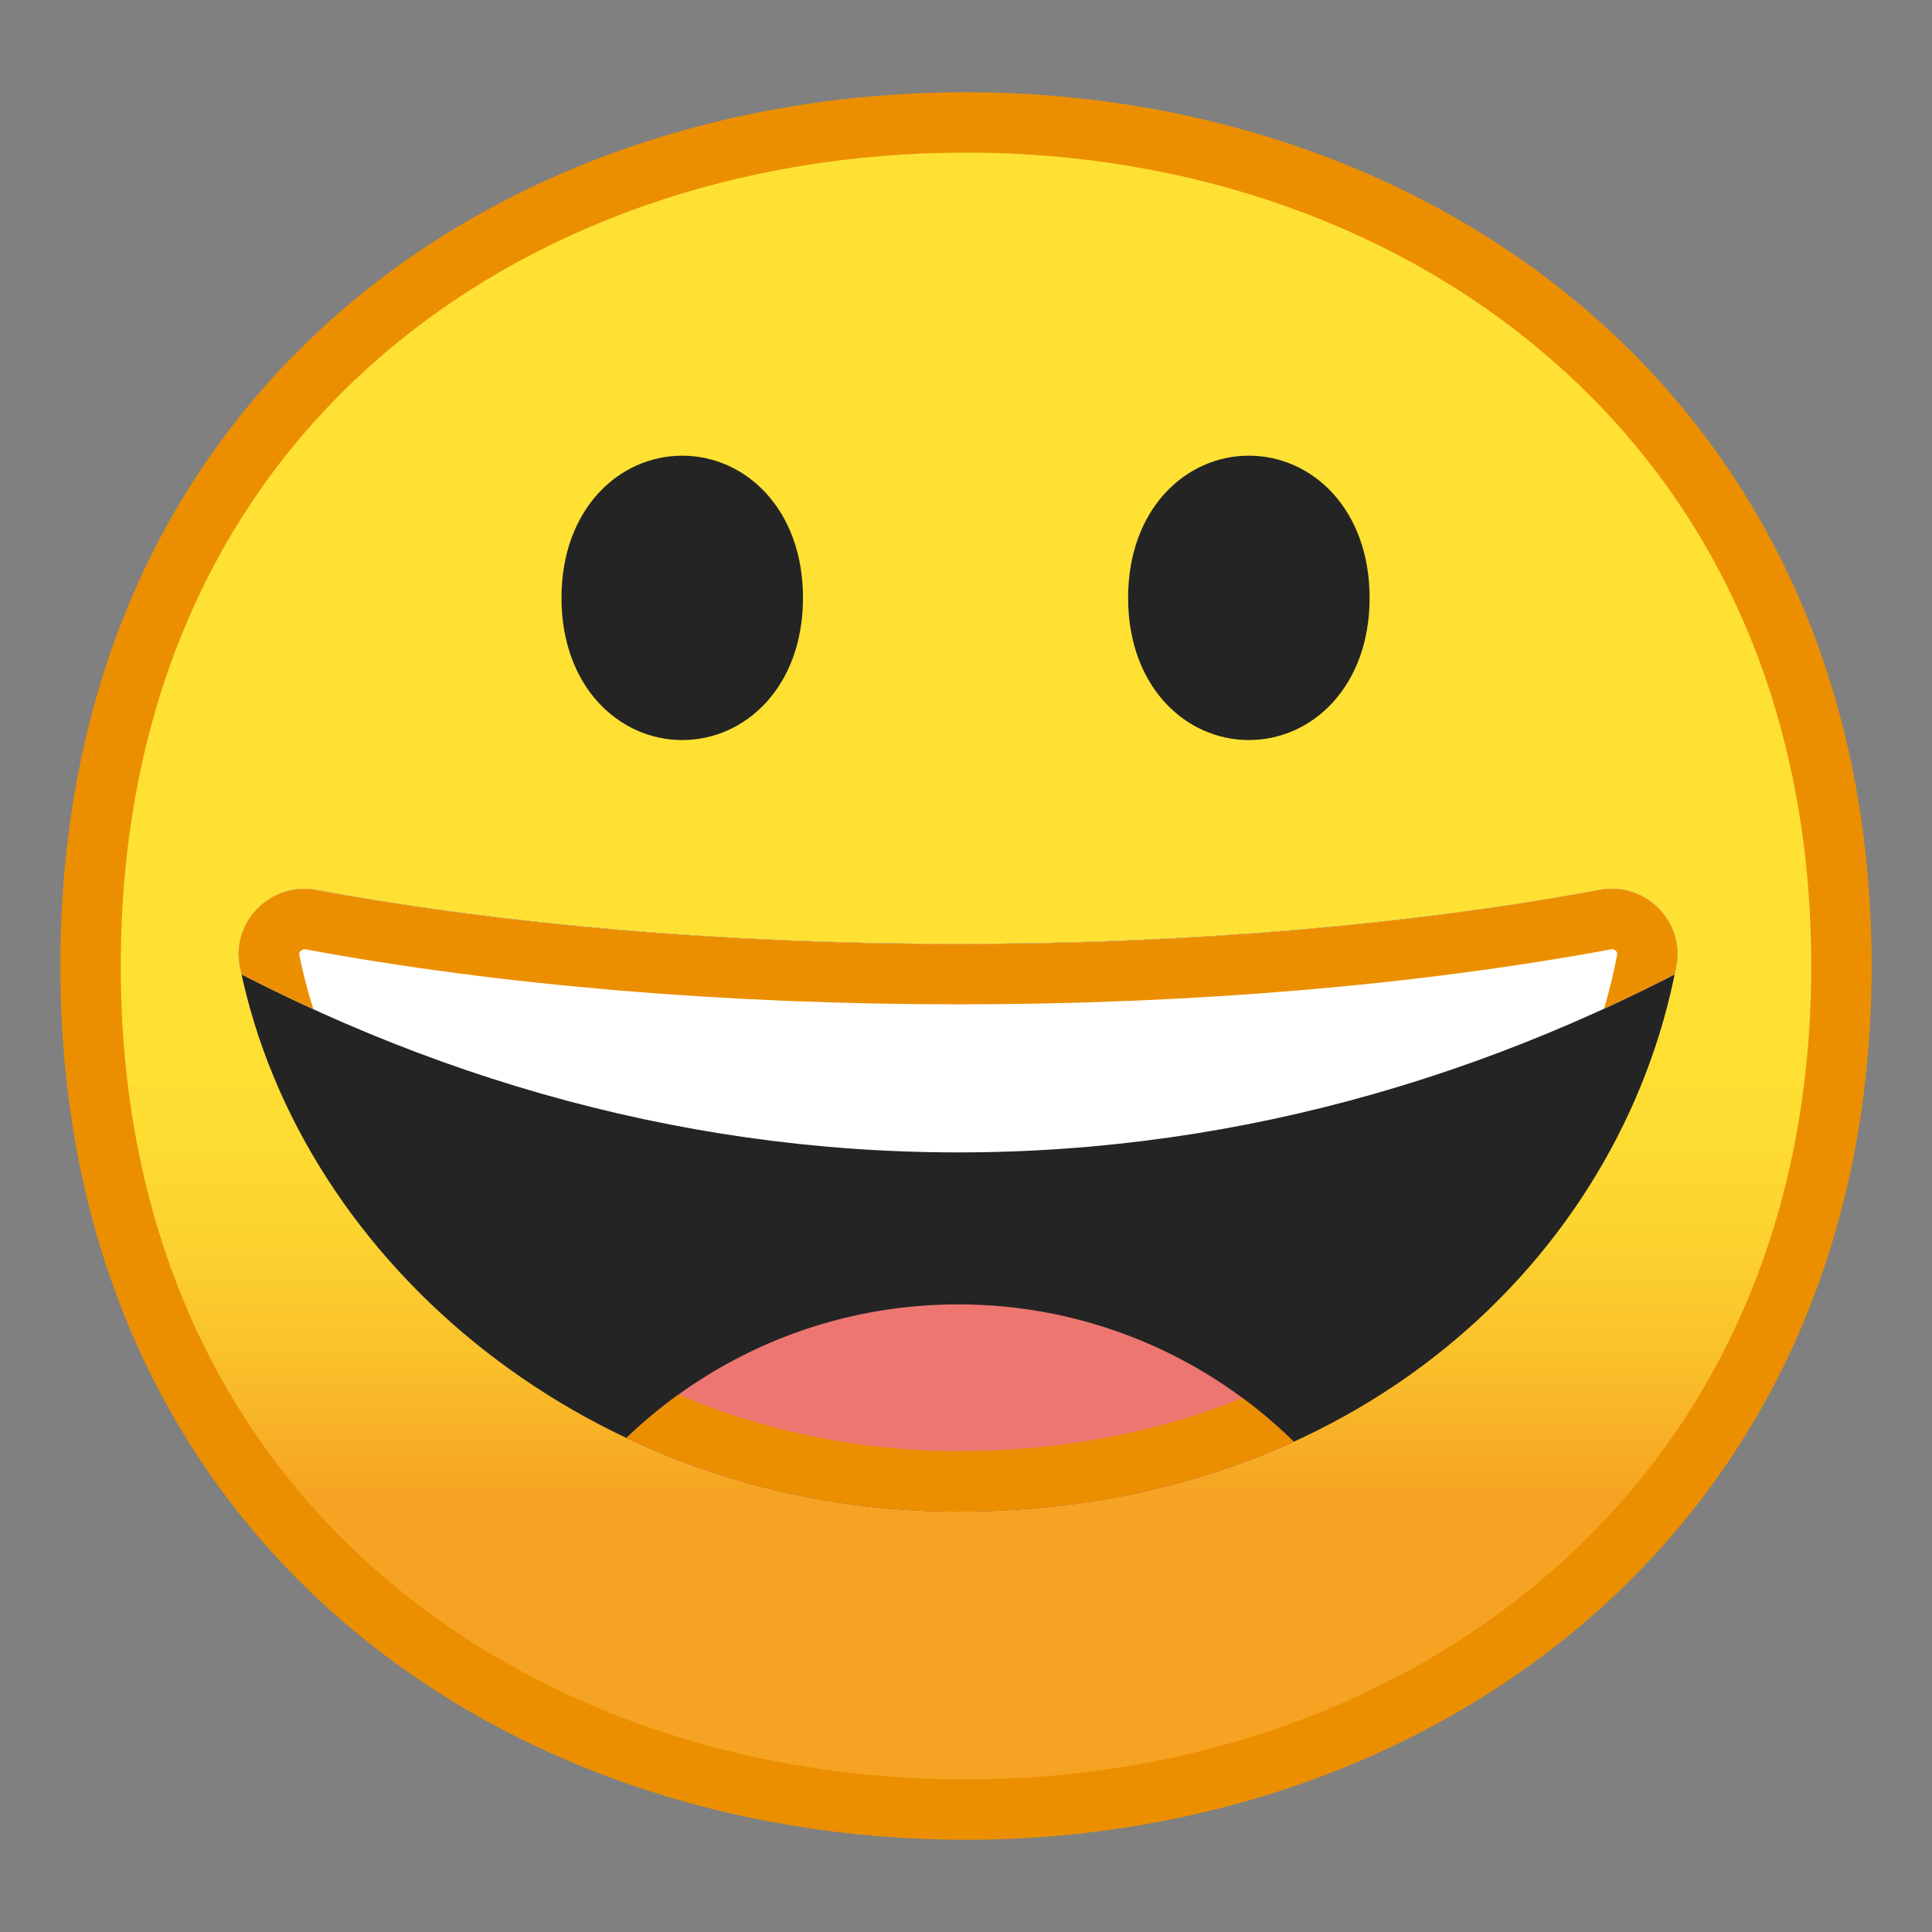
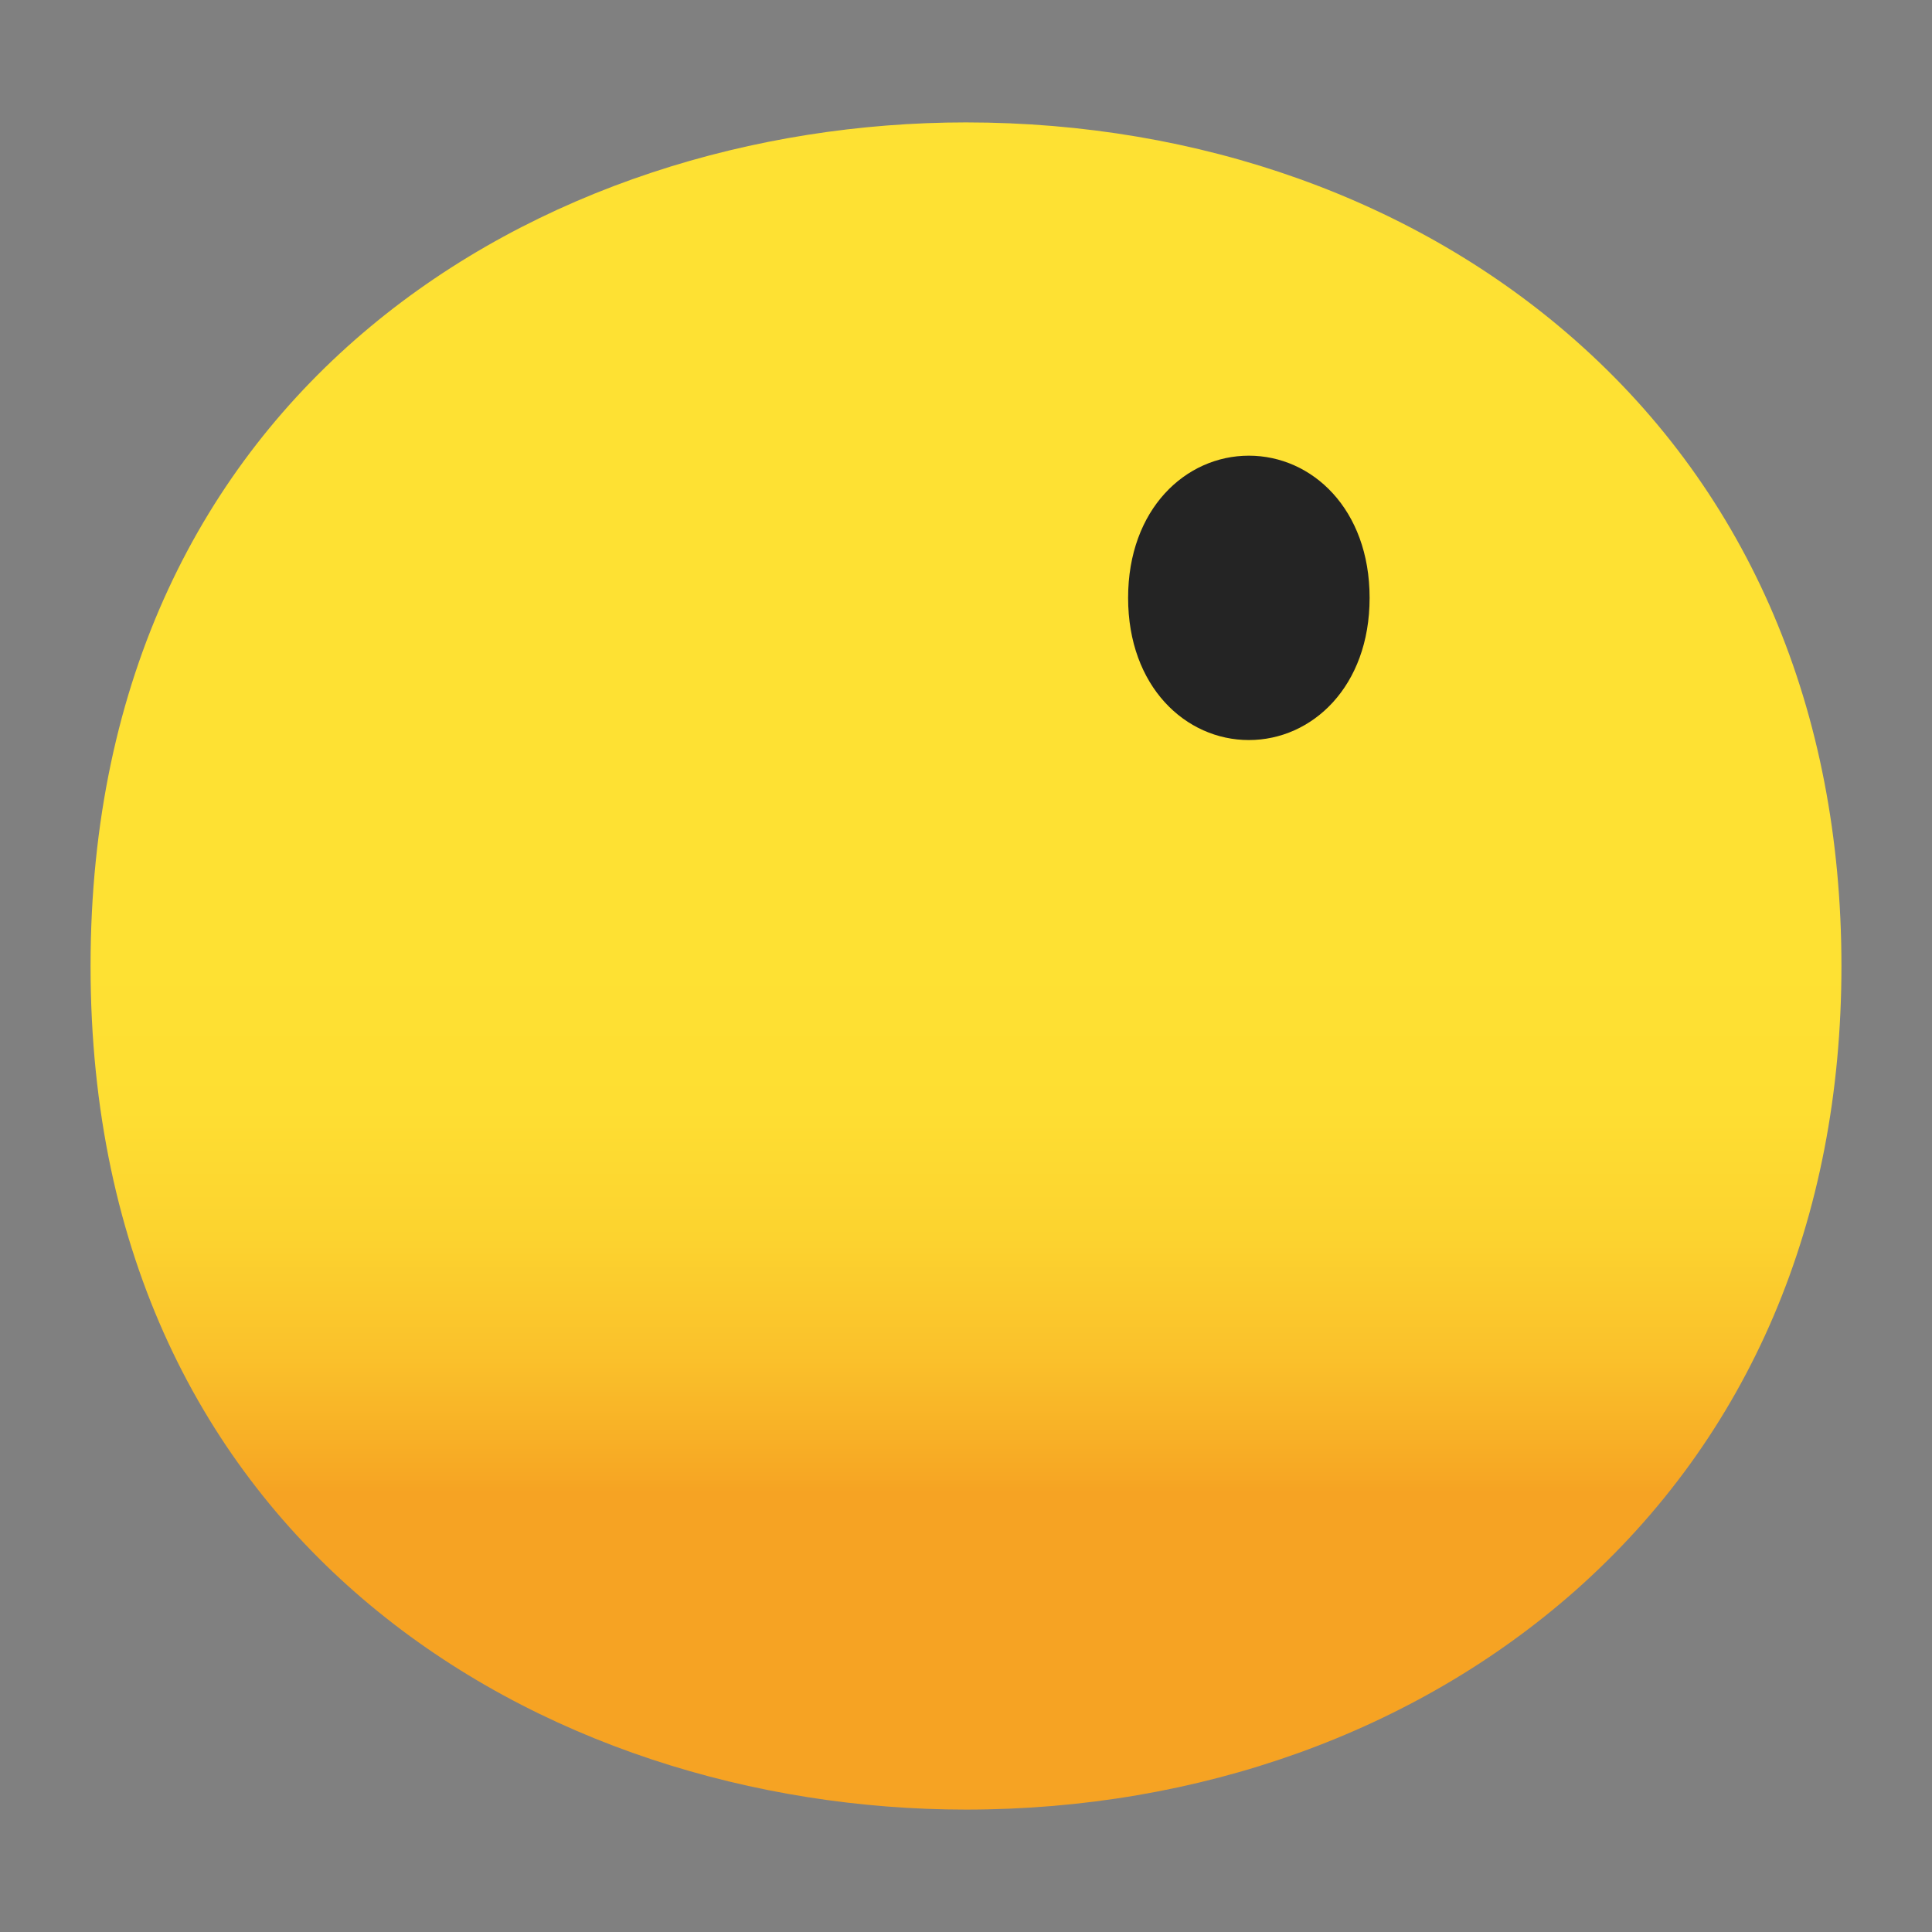
<svg xmlns="http://www.w3.org/2000/svg" xmlns:xlink="http://www.w3.org/1999/xlink" enable-background="new 0 0 128 128" viewBox="0 0 128 128">
  <rect x="0" y="0" width="128" height="128" fill="#808080" stroke="none" />
  <linearGradient id="e" x1="64" x2="64" y1="19.717" y2="107.7" gradientUnits="userSpaceOnUse">
    <stop stop-color="#FEE133" offset=".5" />
    <stop stop-color="#FEDE32" offset=".612" />
    <stop stop-color="#FCD32F" offset=".708" />
    <stop stop-color="#FAC12B" offset=".797" />
    <stop stop-color="#F7A924" offset=".883" />
    <stop stop-color="#F6A323" offset=".9" />
  </linearGradient>
  <path d="M64,119.89C36.07,119.89,6,102.4,6,64S36.07,8.11,64,8.11c15.48,0,29.81,5.12,40.36,14.43 C115.9,32.72,122,47.06,122,64c0,16.86-6.1,31.17-17.64,41.39C93.78,114.74,79.45,119.89,64,119.89z" fill="url(#e)" />
-   <path d="m64 10.11c14.99 0 28.86 4.95 39.03 13.93 11.1 9.79 16.97 23.61 16.97 39.96 0 16.27-5.87 30.07-16.97 39.89-10.21 9.03-24.07 14-39.03 14-15.04 0-28.9-4.91-39.04-13.82-11.1-9.75-16.96-23.61-16.96-40.07 0-16.54 5.86-30.42 16.96-40.15 10.11-8.86 23.97-13.74 39.04-13.74m0-4c-31.15 0-60 20-60 57.89 0 37.68 28.85 57.89 60 57.89s60-20.73 60-57.89c0-37.37-28.85-57.89-60-57.89z" fill="#EB8F00" />
  <defs>
-     <path id="d" d="m63.47 62.53c-15.71 0-30.31-1.32-42.49-3.57-3.02-0.56-5.69 2.1-5.08 5.11 4.04 19.81 23.55 36.08 47.55 36.08 26.27 0 43.94-16.8 47.61-36.15 0.57-2.99-2.1-5.6-5.09-5.04-12.18 2.25-26.78 3.57-42.5 3.57z" />
-   </defs>
+     </defs>
  <clipPath id="a">
    <use xlink:href="#d" />
  </clipPath>
-   <path d="m63.47 62.53c-15.71 0-30.31-1.32-42.49-3.57-3.02-0.56-5.69 2.1-5.08 5.11 4.04 19.81 23.55 36.08 47.55 36.08 26.27 0 43.94-16.8 47.61-36.15 0.57-2.99-2.1-5.6-5.09-5.04-12.18 2.25-26.78 3.57-42.5 3.57z" clip-path="url(#a)" fill="#242424" />
-   <path d="M116.72,61.38V46.49H10.24v14.89C26.61,71,44.6,76.35,63.48,76.35 S100.34,71,116.72,61.38z" clip-path="url(#a)" fill="#fff" />
+   <path d="m63.47 62.53c-15.71 0-30.31-1.32-42.49-3.57-3.02-0.56-5.69 2.1-5.08 5.11 4.04 19.81 23.55 36.08 47.55 36.08 26.27 0 43.94-16.8 47.61-36.15 0.57-2.99-2.1-5.6-5.09-5.04-12.18 2.25-26.78 3.57-42.5 3.57" clip-path="url(#a)" fill="#242424" />
  <path d="m63.48 86.42c-11.78 0-22.05 6.42-27.53 15.95 7.12 3.89 16.83 6.29 27.53 6.29s20.41-2.4 27.53-6.29c-5.48-9.53-15.75-15.95-27.53-15.95z" clip-path="url(#a)" fill="#ED7770" />
  <g clip-path="url(#a)">
    <defs>
      <path id="c" d="m10.24 46.49v14.89c16.38 9.62 34.36 14.97 53.24 14.97s36.86-5.35 53.24-14.97v-14.89h-106.48zm53.24 39.93c-11.78 0-22.05 6.42-27.53 15.95 7.12 3.89 16.83 6.29 27.53 6.29 10.71 0 20.41-2.4 27.53-6.29-5.48-9.53-15.75-15.95-27.53-15.95z" />
    </defs>
    <clipPath id="b">
      <use xlink:href="#c" />
    </clipPath>
    <g clip-path="url(#b)">
      <path d="m106.79 62.88c0.16 0 0.26 0.11 0.29 0.14 0.08 0.1 0.07 0.18 0.06 0.23-1.69 8.9-6.63 17.06-13.92 22.97-8.01 6.49-18.3 9.92-29.76 9.92-10.51 0-20.73-3.47-28.8-9.76-7.76-6.06-13.03-14.27-14.83-23.11-0.01-0.05-0.03-0.13 0.06-0.23 0.03-0.03 0.13-0.15 0.29-0.15 0.03 0 0.05 0 0.08 0.01 12.85 2.38 27.8 3.64 43.22 3.64 15.43 0 30.38-1.26 43.24-3.64 0.02-0.02 0.04-0.02 0.07-0.02m0-4c-0.27 0-0.54 0.02-0.81 0.08-12.18 2.26-26.79 3.58-42.51 3.58-15.71 0-30.31-1.32-42.49-3.57-0.27-0.05-0.54-0.08-0.81-0.08-2.67 0-4.83 2.44-4.27 5.18 4.04 19.81 23.55 36.08 47.55 36.08 26.27 0 43.94-16.8 47.61-36.15 0.52-2.72-1.63-5.12-4.27-5.12z" fill="#EB8F00" />
    </g>
  </g>
  <path d="m82.74 30.19c4.19 0 8 3.54 8 9.42s-3.81 9.42-8 9.42-8-3.54-8-9.42 3.81-9.42 8-9.42z" fill="#242424" />
-   <path d="m45.2 30.19c-4.19 0-8 3.54-8 9.42s3.81 9.42 8 9.42 8-3.54 8-9.42-3.81-9.42-8-9.42z" fill="#242424" />
</svg>